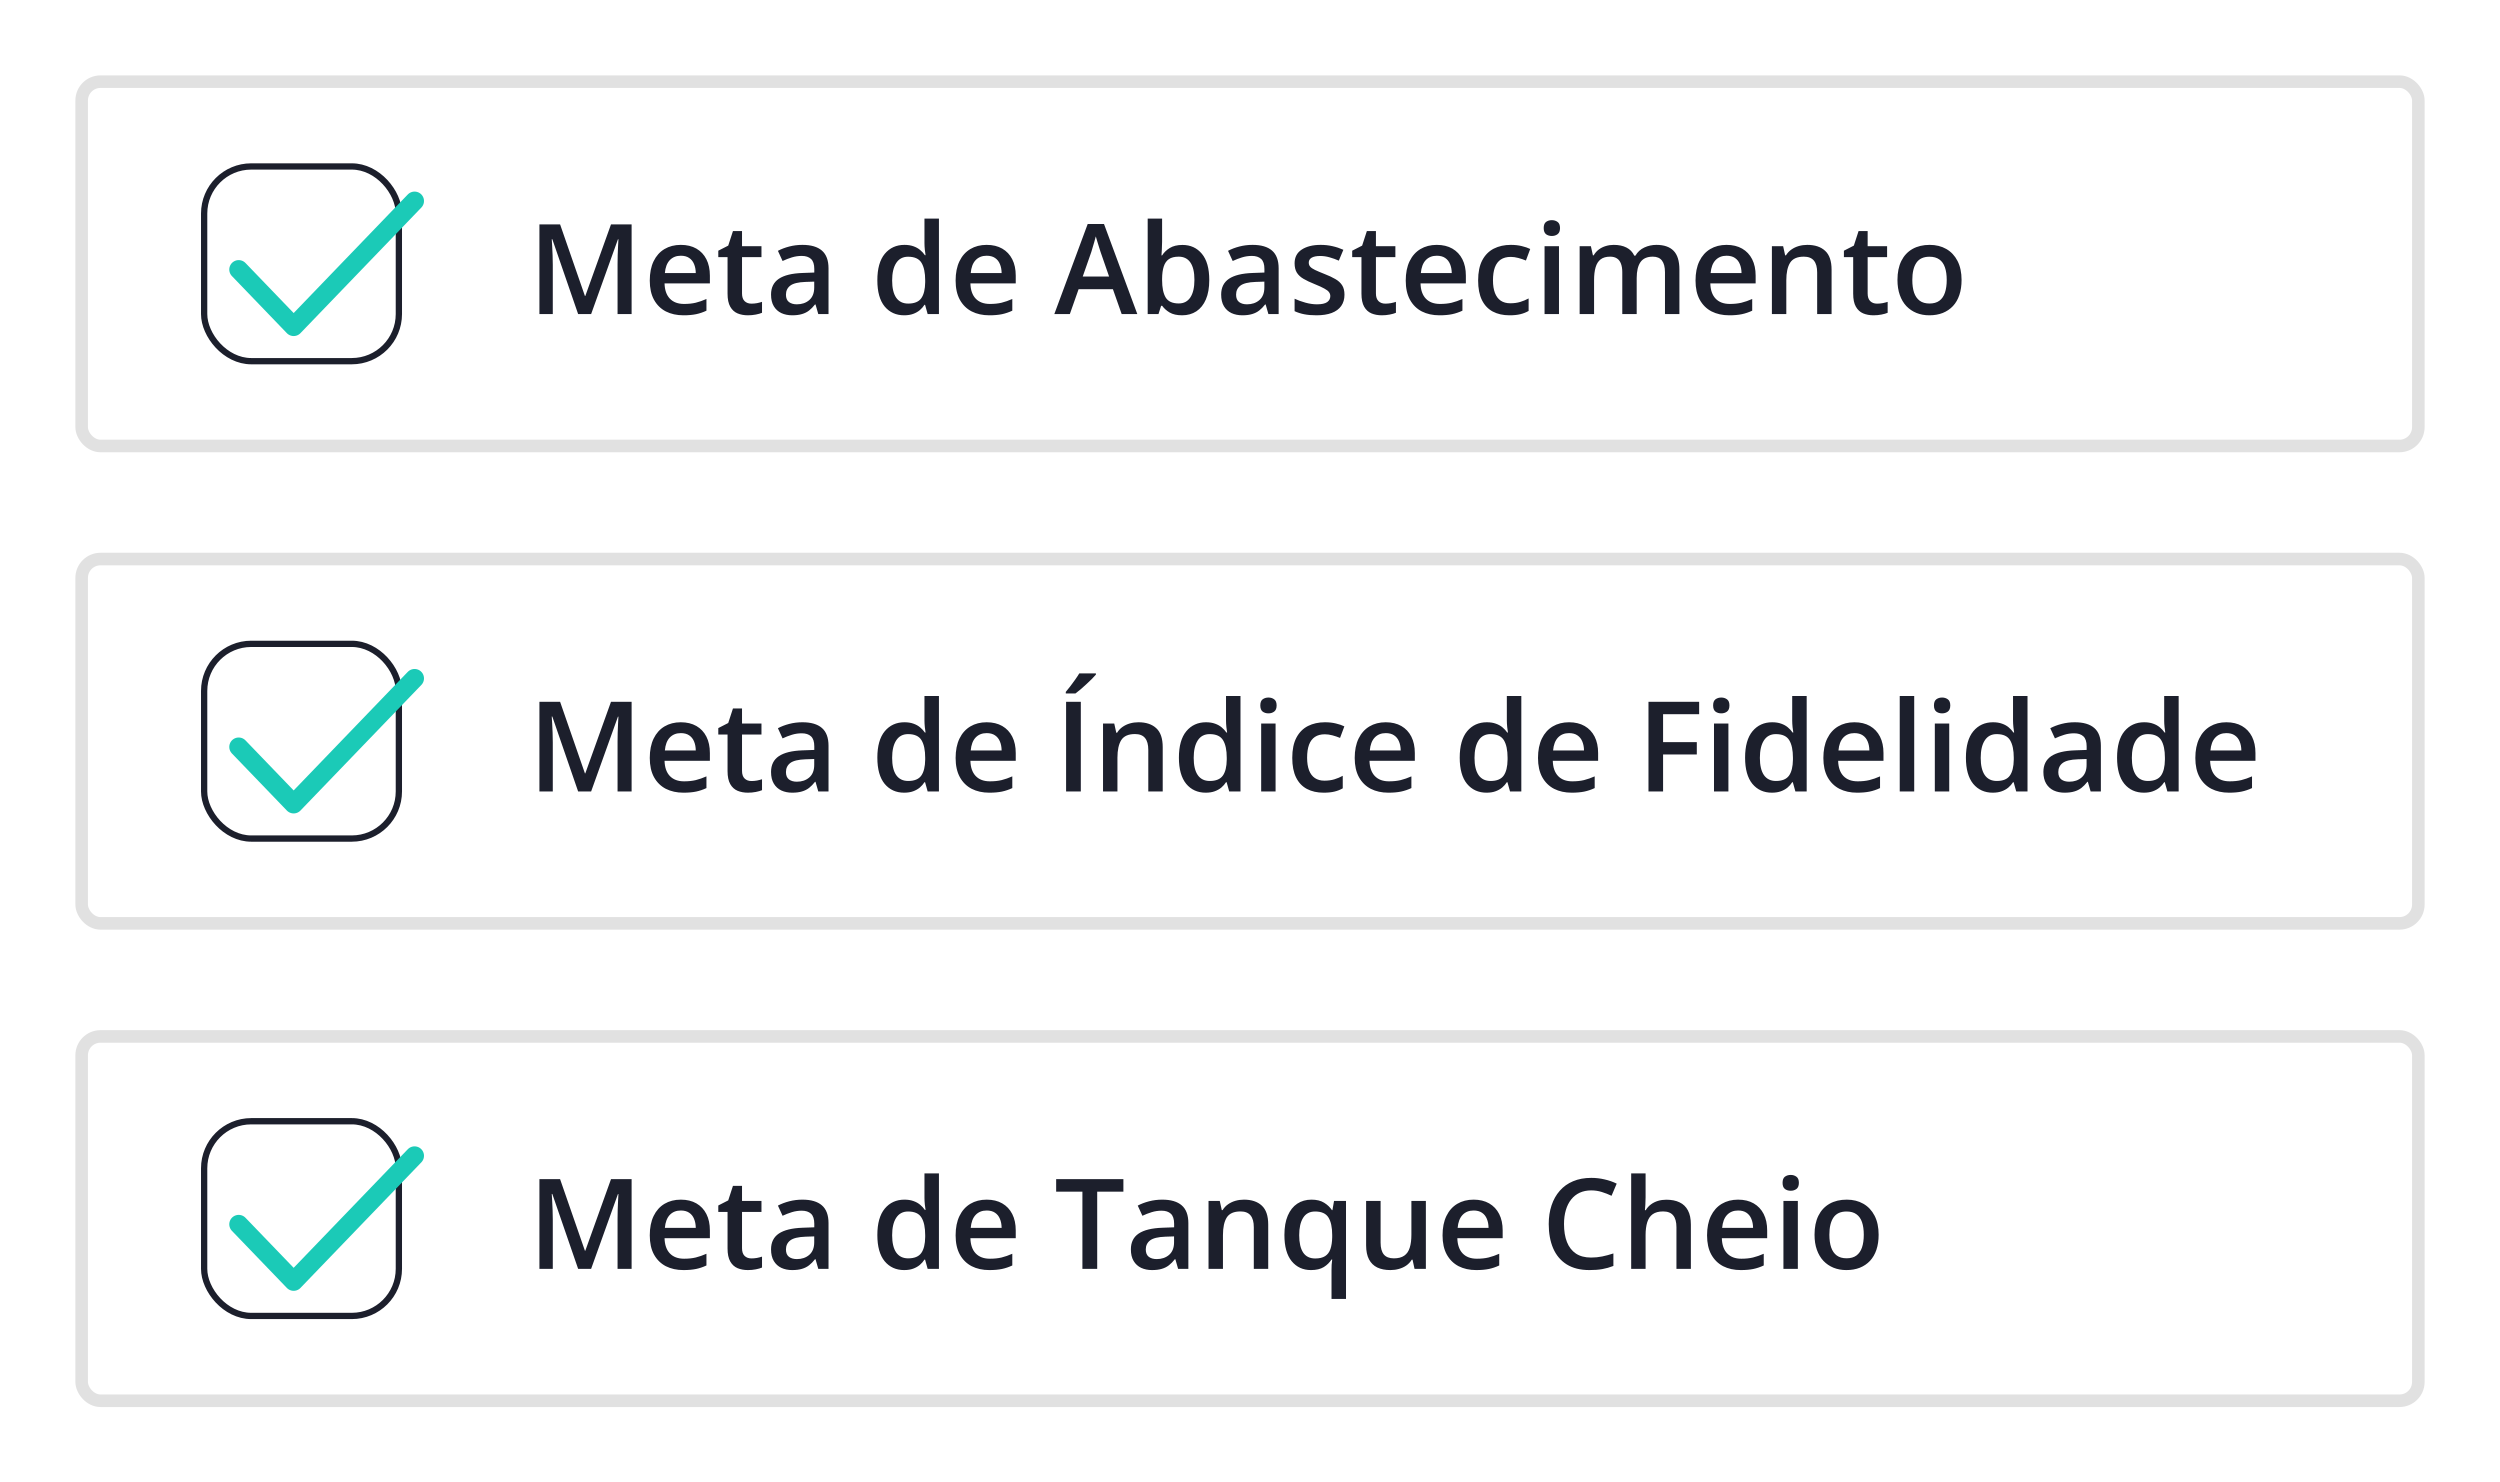
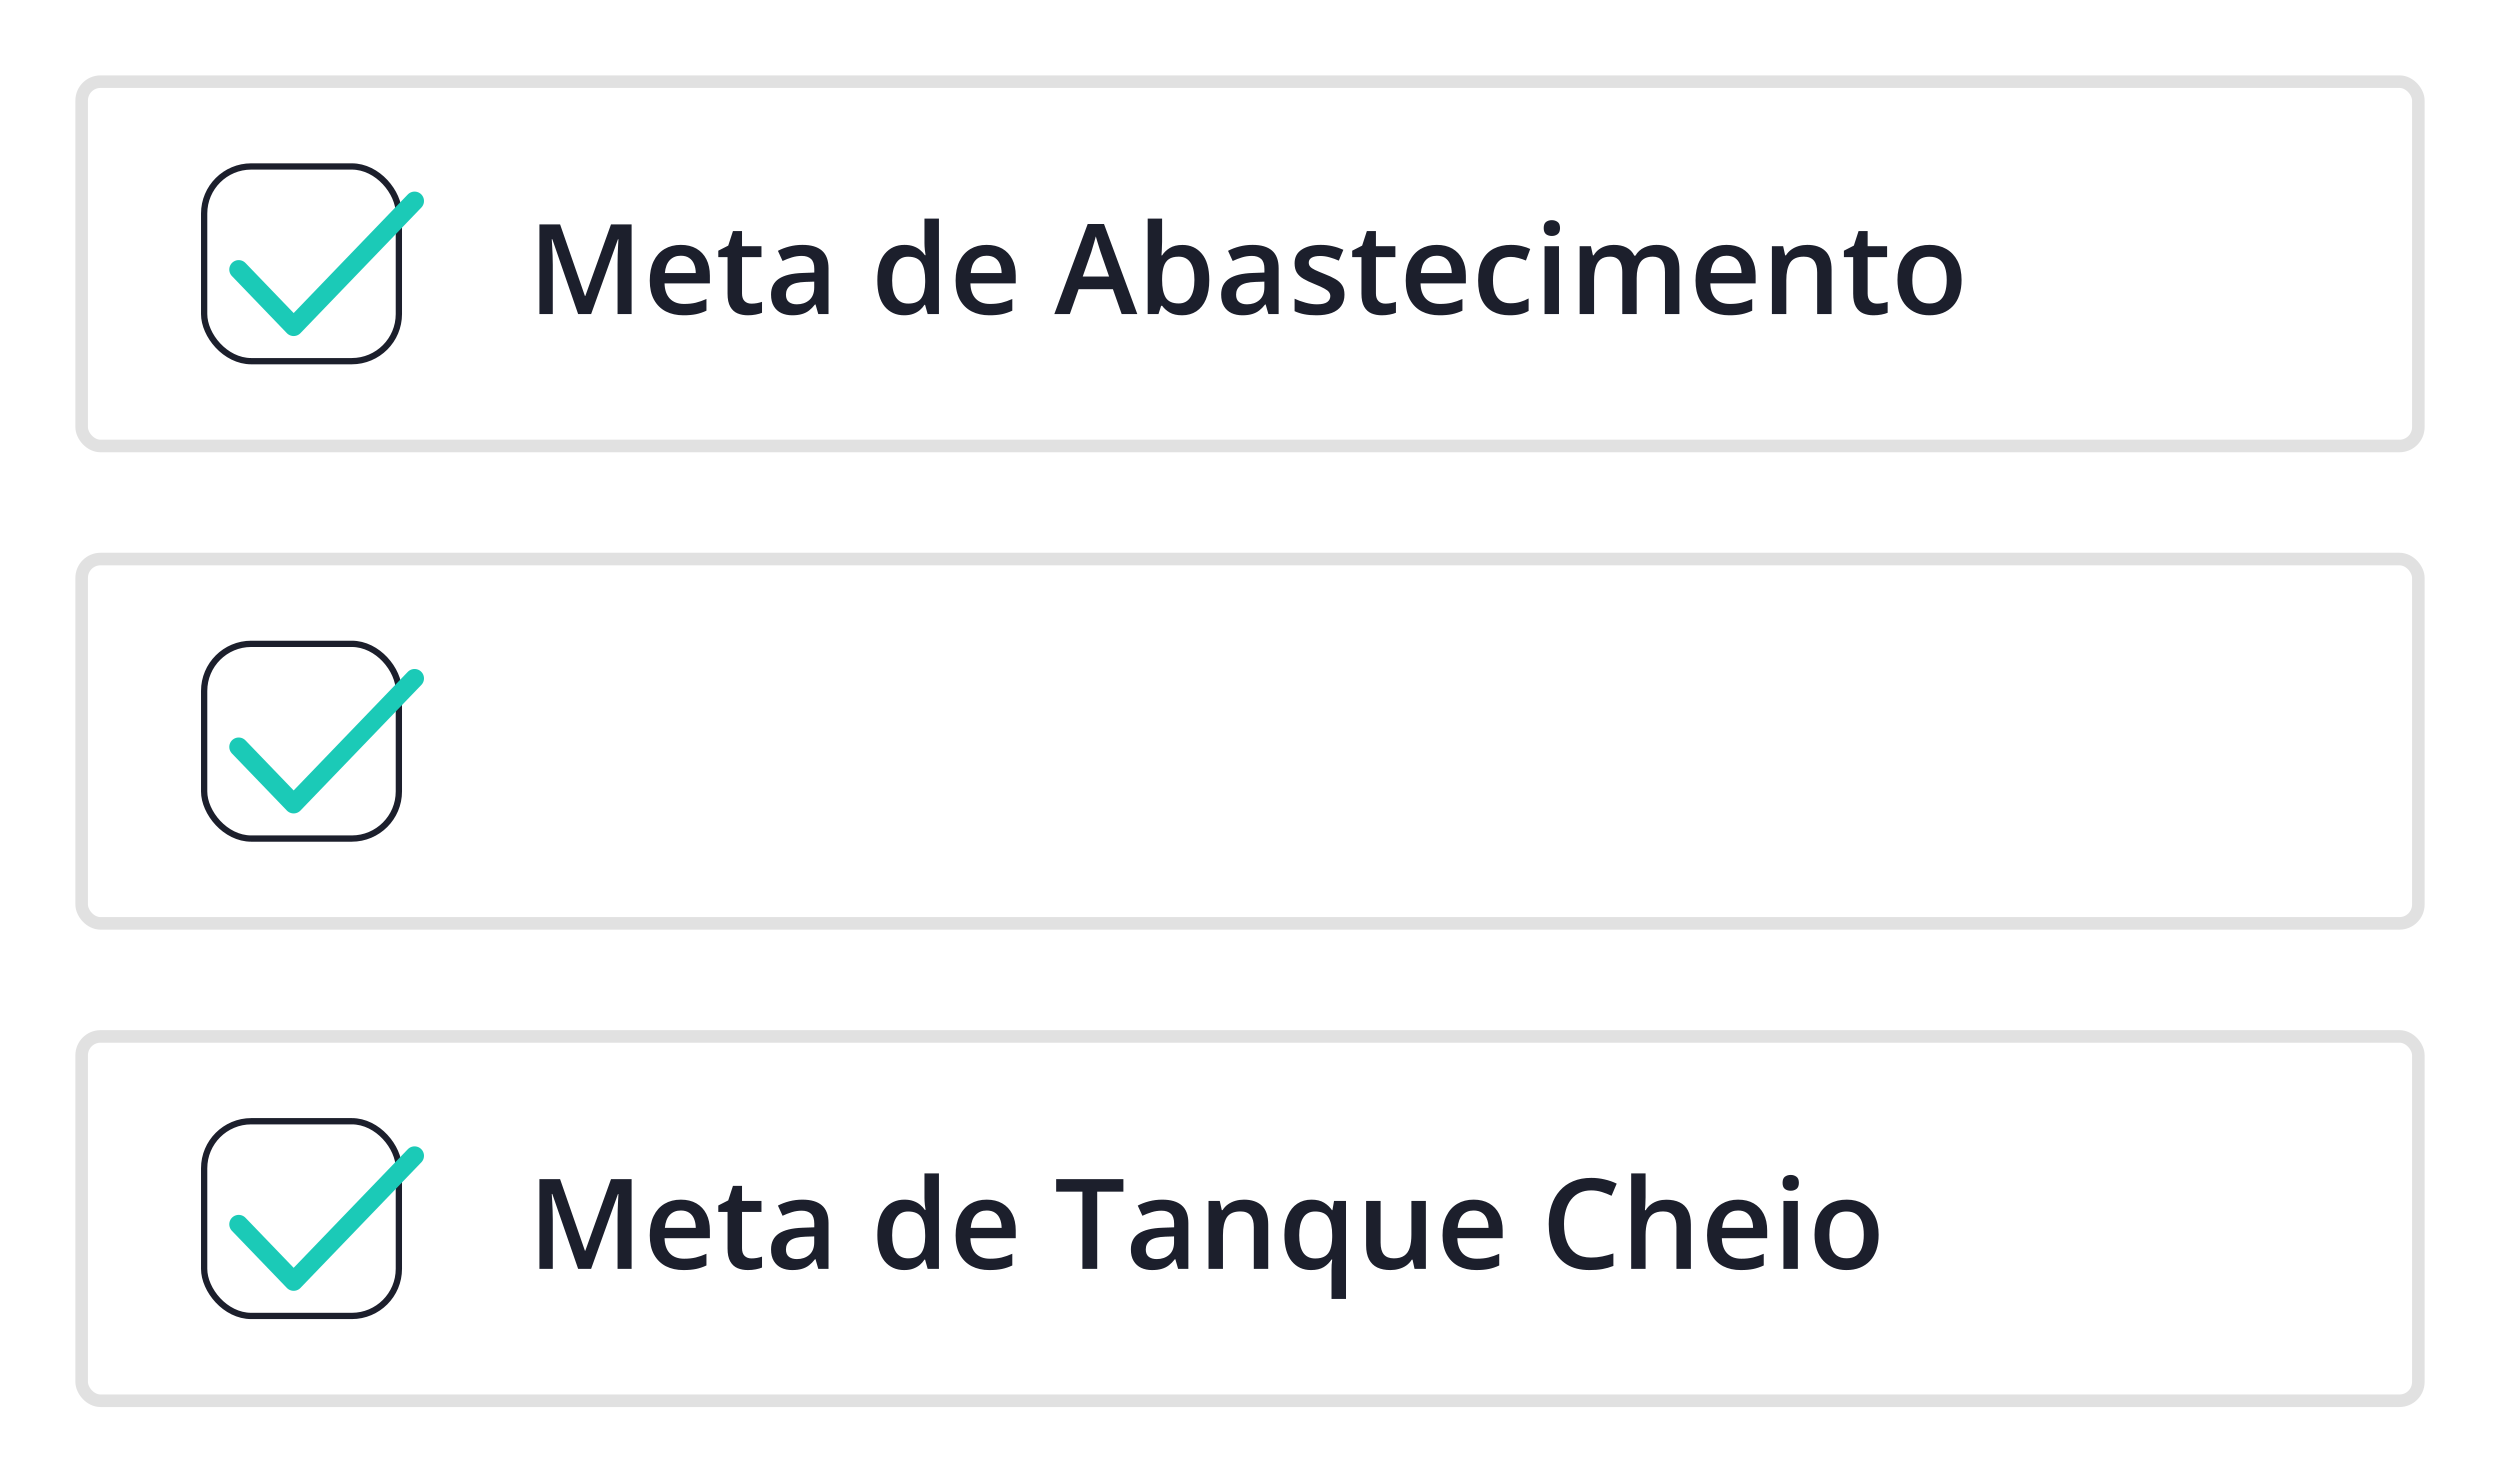
<svg xmlns="http://www.w3.org/2000/svg" width="199" height="118" viewBox="0 0 199 118" fill="none">
  <g filter="url(#filter0_d_918_1388)">
    <rect x="6.5" y="2.5" width="186" height="29" rx="1.5" fill="white" stroke="#E1E1E1" />
    <rect x="16.25" y="9.25" width="15.5" height="15.5" rx="3.75" fill="white" stroke="#1C1F2C" stroke-width="0.5" />
    <path d="M33 12L23.375 22L19 17.454" stroke="#1BCAB7" stroke-width="1.5" stroke-linecap="round" stroke-linejoin="round" />
    <path d="M46.019 21L43.963 15.038H43.919C43.929 15.171 43.94 15.354 43.953 15.585C43.966 15.816 43.977 16.064 43.987 16.327C43.997 16.591 44.002 16.843 44.002 17.084V21H42.938V13.861H44.583L46.56 19.56H46.59L48.636 13.861H50.276V21H49.158V17.025C49.158 16.807 49.161 16.571 49.168 16.317C49.178 16.064 49.188 15.823 49.197 15.595C49.21 15.367 49.22 15.185 49.227 15.048H49.188L47.054 21H46.019ZM54.192 15.492C54.674 15.492 55.088 15.591 55.433 15.79C55.778 15.989 56.043 16.27 56.228 16.635C56.414 16.999 56.507 17.436 56.507 17.943V18.559H52.898C52.911 19.083 53.051 19.486 53.318 19.77C53.589 20.053 53.966 20.194 54.451 20.194C54.796 20.194 55.105 20.162 55.379 20.097C55.656 20.028 55.94 19.929 56.233 19.799V20.731C55.963 20.858 55.688 20.951 55.408 21.01C55.128 21.068 54.793 21.098 54.402 21.098C53.872 21.098 53.405 20.995 53.001 20.79C52.601 20.582 52.286 20.273 52.059 19.862C51.834 19.452 51.722 18.943 51.722 18.334C51.722 17.729 51.824 17.214 52.029 16.791C52.234 16.368 52.523 16.046 52.894 15.824C53.265 15.603 53.698 15.492 54.192 15.492ZM54.192 16.356C53.831 16.356 53.538 16.474 53.313 16.708C53.092 16.942 52.962 17.286 52.923 17.738H55.384C55.38 17.468 55.335 17.229 55.247 17.02C55.162 16.812 55.032 16.649 54.856 16.532C54.684 16.415 54.463 16.356 54.192 16.356ZM59.812 20.17C59.962 20.17 60.11 20.157 60.257 20.131C60.403 20.102 60.537 20.067 60.657 20.028V20.898C60.53 20.953 60.366 21 60.164 21.039C59.962 21.078 59.752 21.098 59.534 21.098C59.228 21.098 58.953 21.047 58.709 20.946C58.465 20.842 58.271 20.665 58.128 20.414C57.985 20.163 57.913 19.817 57.913 19.374V16.469H57.176V15.956L57.967 15.551L58.343 14.394H59.065V15.595H60.613V16.469H59.065V19.359C59.065 19.633 59.134 19.836 59.27 19.97C59.407 20.103 59.588 20.17 59.812 20.17ZM63.875 15.492C64.559 15.492 65.075 15.644 65.423 15.946C65.774 16.249 65.95 16.721 65.95 17.362V21H65.135L64.915 20.233H64.876C64.723 20.429 64.565 20.59 64.402 20.717C64.24 20.844 64.051 20.938 63.836 21C63.624 21.065 63.366 21.098 63.06 21.098C62.737 21.098 62.449 21.039 62.195 20.922C61.941 20.801 61.741 20.619 61.595 20.375C61.448 20.131 61.375 19.822 61.375 19.447C61.375 18.891 61.582 18.472 61.995 18.192C62.412 17.912 63.04 17.758 63.88 17.729L64.817 17.694V17.411C64.817 17.037 64.73 16.77 64.554 16.61C64.381 16.451 64.137 16.371 63.821 16.371C63.551 16.371 63.289 16.41 63.035 16.488C62.781 16.566 62.534 16.662 62.293 16.776L61.922 15.966C62.185 15.826 62.485 15.712 62.82 15.624C63.159 15.536 63.51 15.492 63.875 15.492ZM64.812 18.417L64.114 18.441C63.541 18.461 63.139 18.559 62.908 18.734C62.677 18.91 62.562 19.151 62.562 19.457C62.562 19.724 62.641 19.919 62.801 20.043C62.96 20.163 63.17 20.224 63.431 20.224C63.828 20.224 64.157 20.111 64.417 19.887C64.681 19.659 64.812 19.325 64.812 18.886V18.417ZM71.971 21.098C71.326 21.098 70.809 20.863 70.418 20.395C70.031 19.922 69.837 19.227 69.837 18.31C69.837 17.382 70.034 16.68 70.428 16.205C70.825 15.73 71.347 15.492 71.995 15.492C72.269 15.492 72.508 15.53 72.713 15.604C72.918 15.676 73.094 15.774 73.24 15.898C73.39 16.021 73.517 16.16 73.621 16.312H73.675C73.659 16.212 73.639 16.067 73.616 15.878C73.597 15.686 73.587 15.508 73.587 15.346V13.402H74.739V21H73.841L73.636 20.263H73.587C73.489 20.419 73.366 20.561 73.216 20.688C73.069 20.811 72.894 20.91 72.689 20.985C72.487 21.06 72.247 21.098 71.971 21.098ZM72.293 20.165C72.784 20.165 73.131 20.023 73.333 19.74C73.535 19.457 73.639 19.032 73.645 18.466V18.314C73.645 17.709 73.548 17.245 73.353 16.923C73.157 16.597 72.801 16.435 72.283 16.435C71.87 16.435 71.554 16.602 71.336 16.938C71.121 17.27 71.014 17.733 71.014 18.329C71.014 18.925 71.121 19.381 71.336 19.696C71.554 20.009 71.873 20.165 72.293 20.165ZM78.538 15.492C79.02 15.492 79.433 15.591 79.778 15.79C80.123 15.989 80.389 16.27 80.574 16.635C80.76 16.999 80.853 17.436 80.853 17.943V18.559H77.244C77.257 19.083 77.397 19.486 77.664 19.77C77.934 20.053 78.312 20.194 78.797 20.194C79.142 20.194 79.451 20.162 79.725 20.097C80.001 20.028 80.286 19.929 80.579 19.799V20.731C80.309 20.858 80.034 20.951 79.754 21.01C79.474 21.068 79.139 21.098 78.748 21.098C78.217 21.098 77.75 20.995 77.347 20.79C76.946 20.582 76.632 20.273 76.404 19.862C76.18 19.452 76.067 18.943 76.067 18.334C76.067 17.729 76.17 17.214 76.375 16.791C76.58 16.368 76.868 16.046 77.239 15.824C77.61 15.603 78.043 15.492 78.538 15.492ZM78.538 16.356C78.177 16.356 77.884 16.474 77.659 16.708C77.438 16.942 77.308 17.286 77.269 17.738H79.73C79.726 17.468 79.681 17.229 79.593 17.02C79.508 16.812 79.378 16.649 79.202 16.532C79.03 16.415 78.808 16.356 78.538 16.356ZM89.285 21L88.587 19.018H85.857L85.159 21H83.924L86.58 13.832H87.879L90.53 21H89.285ZM88.284 18.012L87.606 16.059C87.579 15.974 87.542 15.855 87.493 15.702C87.444 15.546 87.395 15.388 87.347 15.229C87.298 15.066 87.257 14.929 87.225 14.818C87.192 14.952 87.151 15.102 87.103 15.268C87.057 15.43 87.011 15.583 86.966 15.727C86.924 15.87 86.891 15.98 86.868 16.059L86.185 18.012H88.284ZM92.503 13.402V15.233C92.503 15.445 92.496 15.653 92.483 15.858C92.474 16.06 92.464 16.218 92.454 16.332H92.503C92.649 16.098 92.853 15.901 93.113 15.741C93.377 15.579 93.714 15.497 94.124 15.497C94.765 15.497 95.281 15.733 95.672 16.205C96.062 16.674 96.258 17.369 96.258 18.29C96.258 18.902 96.168 19.416 95.989 19.833C95.81 20.25 95.558 20.565 95.232 20.78C94.91 20.992 94.531 21.098 94.095 21.098C93.685 21.098 93.353 21.023 93.099 20.873C92.848 20.72 92.651 20.543 92.508 20.341H92.425L92.215 21H91.356V13.402H92.503ZM93.821 16.43C93.496 16.43 93.237 16.495 93.045 16.625C92.856 16.755 92.719 16.951 92.635 17.211C92.55 17.468 92.506 17.795 92.503 18.192V18.295C92.503 18.897 92.597 19.358 92.786 19.677C92.978 19.996 93.326 20.155 93.831 20.155C94.231 20.155 94.539 19.994 94.754 19.672C94.969 19.346 95.076 18.881 95.076 18.275C95.076 17.663 94.969 17.203 94.754 16.894C94.542 16.584 94.231 16.43 93.821 16.43ZM99.705 15.492C100.389 15.492 100.905 15.644 101.253 15.946C101.604 16.249 101.78 16.721 101.78 17.362V21H100.965L100.745 20.233H100.706C100.553 20.429 100.395 20.59 100.232 20.717C100.07 20.844 99.881 20.938 99.666 21C99.454 21.065 99.196 21.098 98.89 21.098C98.567 21.098 98.279 21.039 98.025 20.922C97.772 20.801 97.571 20.619 97.425 20.375C97.278 20.131 97.205 19.822 97.205 19.447C97.205 18.891 97.412 18.472 97.825 18.192C98.242 17.912 98.87 17.758 99.71 17.729L100.647 17.694V17.411C100.647 17.037 100.56 16.77 100.384 16.61C100.211 16.451 99.967 16.371 99.651 16.371C99.381 16.371 99.119 16.41 98.865 16.488C98.611 16.566 98.364 16.662 98.123 16.776L97.752 15.966C98.016 15.826 98.315 15.712 98.65 15.624C98.989 15.536 99.341 15.492 99.705 15.492ZM100.643 18.417L99.944 18.441C99.371 18.461 98.969 18.559 98.738 18.734C98.507 18.91 98.392 19.151 98.392 19.457C98.392 19.724 98.471 19.919 98.631 20.043C98.79 20.163 99 20.224 99.261 20.224C99.658 20.224 99.987 20.111 100.247 19.887C100.511 19.659 100.643 19.325 100.643 18.886V18.417ZM107.02 19.457C107.02 19.812 106.933 20.111 106.761 20.355C106.588 20.6 106.336 20.785 106.004 20.912C105.675 21.036 105.271 21.098 104.793 21.098C104.415 21.098 104.09 21.07 103.816 21.015C103.546 20.963 103.291 20.881 103.05 20.77V19.779C103.307 19.9 103.595 20.004 103.914 20.092C104.236 20.18 104.541 20.224 104.827 20.224C105.205 20.224 105.477 20.165 105.643 20.048C105.809 19.927 105.892 19.768 105.892 19.569C105.892 19.452 105.857 19.348 105.789 19.257C105.724 19.162 105.6 19.066 105.418 18.969C105.239 18.868 104.975 18.747 104.627 18.607C104.285 18.471 103.997 18.334 103.763 18.197C103.528 18.061 103.351 17.896 103.23 17.704C103.11 17.509 103.05 17.26 103.05 16.957C103.05 16.479 103.239 16.116 103.616 15.868C103.997 15.617 104.5 15.492 105.125 15.492C105.457 15.492 105.77 15.526 106.062 15.595C106.359 15.66 106.648 15.756 106.932 15.883L106.57 16.747C106.326 16.64 106.08 16.552 105.833 16.483C105.589 16.412 105.34 16.376 105.086 16.376C104.79 16.376 104.563 16.422 104.407 16.513C104.254 16.604 104.178 16.734 104.178 16.903C104.178 17.03 104.215 17.138 104.29 17.226C104.365 17.314 104.493 17.401 104.676 17.489C104.861 17.577 105.118 17.686 105.447 17.816C105.77 17.94 106.048 18.07 106.282 18.207C106.52 18.34 106.702 18.505 106.829 18.7C106.956 18.895 107.02 19.148 107.02 19.457ZM110.271 20.17C110.421 20.17 110.569 20.157 110.716 20.131C110.862 20.102 110.996 20.067 111.116 20.028V20.898C110.989 20.953 110.825 21 110.623 21.039C110.421 21.078 110.211 21.098 109.993 21.098C109.687 21.098 109.412 21.047 109.168 20.946C108.924 20.842 108.73 20.665 108.587 20.414C108.444 20.163 108.372 19.817 108.372 19.374V16.469H107.635V15.956L108.426 15.551L108.802 14.394H109.524V15.595H111.072V16.469H109.524V19.359C109.524 19.633 109.593 19.836 109.729 19.97C109.866 20.103 110.047 20.17 110.271 20.17ZM114.368 15.492C114.85 15.492 115.263 15.591 115.608 15.79C115.953 15.989 116.219 16.27 116.404 16.635C116.59 16.999 116.683 17.436 116.683 17.943V18.559H113.074C113.087 19.083 113.227 19.486 113.494 19.77C113.764 20.053 114.142 20.194 114.627 20.194C114.972 20.194 115.281 20.162 115.555 20.097C115.831 20.028 116.116 19.929 116.409 19.799V20.731C116.139 20.858 115.864 20.951 115.584 21.01C115.304 21.068 114.969 21.098 114.578 21.098C114.048 21.098 113.58 20.995 113.177 20.79C112.776 20.582 112.462 20.273 112.234 19.862C112.01 19.452 111.897 18.943 111.897 18.334C111.897 17.729 112 17.214 112.205 16.791C112.41 16.368 112.698 16.046 113.069 15.824C113.44 15.603 113.873 15.492 114.368 15.492ZM114.368 16.356C114.007 16.356 113.714 16.474 113.489 16.708C113.268 16.942 113.138 17.286 113.099 17.738H115.56C115.556 17.468 115.511 17.229 115.423 17.02C115.338 16.812 115.208 16.649 115.032 16.532C114.86 16.415 114.638 16.356 114.368 16.356ZM120.154 21.098C119.643 21.098 119.201 20.998 118.826 20.8C118.452 20.601 118.164 20.297 117.962 19.887C117.76 19.477 117.659 18.956 117.659 18.324C117.659 17.667 117.77 17.13 117.991 16.713C118.213 16.296 118.519 15.989 118.909 15.79C119.303 15.591 119.754 15.492 120.262 15.492C120.584 15.492 120.875 15.525 121.136 15.59C121.399 15.652 121.622 15.728 121.805 15.819L121.463 16.737C121.264 16.656 121.061 16.588 120.853 16.532C120.644 16.477 120.444 16.449 120.252 16.449C119.936 16.449 119.673 16.519 119.461 16.659C119.253 16.799 119.096 17.008 118.992 17.284C118.891 17.561 118.841 17.904 118.841 18.314C118.841 18.712 118.893 19.047 118.997 19.32C119.101 19.59 119.256 19.796 119.461 19.936C119.666 20.072 119.918 20.141 120.218 20.141C120.514 20.141 120.779 20.105 121.014 20.033C121.248 19.962 121.469 19.869 121.678 19.755V20.751C121.473 20.868 121.253 20.954 121.019 21.01C120.784 21.068 120.496 21.098 120.154 21.098ZM124.095 15.595V21H122.947V15.595H124.095ZM123.528 13.524C123.704 13.524 123.855 13.572 123.982 13.666C124.113 13.76 124.178 13.923 124.178 14.154C124.178 14.382 124.113 14.545 123.982 14.643C123.855 14.737 123.704 14.784 123.528 14.784C123.346 14.784 123.191 14.737 123.064 14.643C122.941 14.545 122.879 14.382 122.879 14.154C122.879 13.923 122.941 13.76 123.064 13.666C123.191 13.572 123.346 13.524 123.528 13.524ZM131.849 15.492C132.454 15.492 132.91 15.648 133.216 15.961C133.525 16.273 133.68 16.775 133.68 17.465V21H132.532V17.67C132.532 17.26 132.452 16.951 132.293 16.742C132.133 16.534 131.891 16.43 131.565 16.43C131.11 16.43 130.781 16.576 130.579 16.869C130.381 17.159 130.281 17.58 130.281 18.134V21H129.134V17.67C129.134 17.396 129.098 17.169 129.026 16.986C128.958 16.801 128.852 16.662 128.709 16.571C128.566 16.477 128.385 16.43 128.167 16.43C127.851 16.43 127.599 16.501 127.41 16.645C127.225 16.788 127.091 16.999 127.01 17.279C126.928 17.556 126.888 17.896 126.888 18.3V21H125.74V15.595H126.634L126.795 16.322H126.858C126.969 16.134 127.106 15.979 127.269 15.858C127.435 15.735 127.618 15.644 127.82 15.585C128.022 15.523 128.232 15.492 128.45 15.492C128.854 15.492 129.194 15.564 129.471 15.707C129.747 15.847 129.954 16.062 130.091 16.352H130.179C130.348 16.059 130.584 15.842 130.887 15.702C131.189 15.562 131.51 15.492 131.849 15.492ZM137.435 15.492C137.916 15.492 138.33 15.591 138.675 15.79C139.02 15.989 139.285 16.27 139.471 16.635C139.656 16.999 139.749 17.436 139.749 17.943V18.559H136.141C136.154 19.083 136.294 19.486 136.561 19.77C136.831 20.053 137.208 20.194 137.693 20.194C138.038 20.194 138.348 20.162 138.621 20.097C138.898 20.028 139.183 19.929 139.476 19.799V20.731C139.205 20.858 138.93 20.951 138.65 21.01C138.37 21.068 138.035 21.098 137.645 21.098C137.114 21.098 136.647 20.995 136.243 20.79C135.843 20.582 135.529 20.273 135.301 19.862C135.076 19.452 134.964 18.943 134.964 18.334C134.964 17.729 135.066 17.214 135.271 16.791C135.477 16.368 135.765 16.046 136.136 15.824C136.507 15.603 136.94 15.492 137.435 15.492ZM137.435 16.356C137.073 16.356 136.78 16.474 136.556 16.708C136.334 16.942 136.204 17.286 136.165 17.738H138.626C138.623 17.468 138.577 17.229 138.489 17.02C138.405 16.812 138.274 16.649 138.099 16.532C137.926 16.415 137.705 16.356 137.435 16.356ZM143.86 15.492C144.469 15.492 144.943 15.65 145.281 15.966C145.623 16.278 145.794 16.781 145.794 17.475V21H144.646V17.689C144.646 17.27 144.56 16.955 144.388 16.747C144.215 16.535 143.948 16.43 143.587 16.43C143.063 16.43 142.698 16.591 142.493 16.913C142.291 17.235 142.19 17.703 142.19 18.314V21H141.043V15.595H141.937L142.098 16.327H142.161C142.278 16.138 142.423 15.984 142.596 15.863C142.771 15.74 142.967 15.647 143.182 15.585C143.4 15.523 143.626 15.492 143.86 15.492ZM149.412 20.17C149.562 20.17 149.71 20.157 149.856 20.131C150.003 20.102 150.136 20.067 150.257 20.028V20.898C150.13 20.953 149.965 21 149.764 21.039C149.562 21.078 149.352 21.098 149.134 21.098C148.828 21.098 148.553 21.047 148.309 20.946C148.064 20.842 147.871 20.665 147.728 20.414C147.584 20.163 147.513 19.817 147.513 19.374V16.469H146.775V15.956L147.566 15.551L147.942 14.394H148.665V15.595H150.213V16.469H148.665V19.359C148.665 19.633 148.733 19.836 148.87 19.97C149.007 20.103 149.188 20.17 149.412 20.17ZM156.141 18.285C156.141 18.734 156.082 19.133 155.965 19.481C155.848 19.83 155.677 20.124 155.452 20.365C155.228 20.603 154.957 20.785 154.642 20.912C154.326 21.036 153.969 21.098 153.572 21.098C153.201 21.098 152.861 21.036 152.552 20.912C152.243 20.785 151.974 20.603 151.746 20.365C151.521 20.124 151.347 19.83 151.224 19.481C151.1 19.133 151.038 18.734 151.038 18.285C151.038 17.689 151.141 17.185 151.346 16.771C151.554 16.355 151.85 16.037 152.234 15.819C152.618 15.601 153.076 15.492 153.606 15.492C154.104 15.492 154.544 15.601 154.925 15.819C155.306 16.037 155.604 16.355 155.818 16.771C156.033 17.188 156.141 17.693 156.141 18.285ZM152.22 18.285C152.22 18.679 152.267 19.016 152.361 19.296C152.459 19.576 152.609 19.791 152.811 19.94C153.012 20.087 153.273 20.16 153.592 20.16C153.911 20.16 154.171 20.087 154.373 19.94C154.575 19.791 154.723 19.576 154.817 19.296C154.912 19.016 154.959 18.679 154.959 18.285C154.959 17.891 154.912 17.558 154.817 17.284C154.723 17.008 154.575 16.797 154.373 16.654C154.171 16.508 153.909 16.435 153.587 16.435C153.112 16.435 152.765 16.594 152.547 16.913C152.329 17.232 152.22 17.689 152.22 18.285Z" fill="#1C1F2C" />
  </g>
  <g filter="url(#filter1_d_918_1388)">
    <rect x="6.5" y="40.5" width="186" height="29" rx="1.5" fill="white" stroke="#E1E1E1" />
    <rect x="16.25" y="47.25" width="15.5" height="15.5" rx="3.75" fill="white" stroke="#1C1F2C" stroke-width="0.5" />
    <path d="M33 50L23.375 60L19 55.455" stroke="#1BCAB7" stroke-width="1.5" stroke-linecap="round" stroke-linejoin="round" />
-     <path d="M46.019 59L43.963 53.038H43.919C43.929 53.172 43.94 53.354 43.953 53.585C43.966 53.816 43.977 54.063 43.987 54.327C43.997 54.591 44.002 54.843 44.002 55.084V59H42.938V51.861H44.583L46.56 57.56H46.59L48.636 51.861H50.276V59H49.158V55.025C49.158 54.807 49.161 54.571 49.168 54.317C49.178 54.063 49.188 53.823 49.197 53.595C49.21 53.367 49.22 53.185 49.227 53.048H49.188L47.054 59H46.019ZM54.192 53.492C54.674 53.492 55.088 53.592 55.433 53.79C55.778 53.989 56.043 54.27 56.228 54.635C56.414 54.999 56.507 55.435 56.507 55.943V56.559H52.898C52.911 57.083 53.051 57.486 53.318 57.77C53.589 58.053 53.966 58.194 54.451 58.194C54.796 58.194 55.105 58.162 55.379 58.097C55.656 58.028 55.94 57.929 56.233 57.799V58.731C55.963 58.858 55.688 58.951 55.408 59.01C55.128 59.068 54.793 59.098 54.402 59.098C53.872 59.098 53.405 58.995 53.001 58.79C52.601 58.582 52.286 58.273 52.059 57.862C51.834 57.452 51.722 56.943 51.722 56.334C51.722 55.728 51.824 55.214 52.029 54.791C52.234 54.368 52.523 54.046 52.894 53.824C53.265 53.603 53.698 53.492 54.192 53.492ZM54.192 54.356C53.831 54.356 53.538 54.474 53.313 54.708C53.092 54.942 52.962 55.286 52.923 55.738H55.384C55.38 55.468 55.335 55.229 55.247 55.02C55.162 54.812 55.032 54.649 54.856 54.532C54.684 54.415 54.463 54.356 54.192 54.356ZM59.812 58.17C59.962 58.17 60.11 58.157 60.257 58.131C60.403 58.102 60.537 58.067 60.657 58.028V58.898C60.53 58.953 60.366 59 60.164 59.039C59.962 59.078 59.752 59.098 59.534 59.098C59.228 59.098 58.953 59.047 58.709 58.946C58.465 58.842 58.271 58.665 58.128 58.414C57.985 58.163 57.913 57.817 57.913 57.374V54.469H57.176V53.956L57.967 53.551L58.343 52.394H59.065V53.595H60.613V54.469H59.065V57.359C59.065 57.633 59.134 57.836 59.27 57.97C59.407 58.103 59.588 58.17 59.812 58.17ZM63.875 53.492C64.559 53.492 65.075 53.644 65.423 53.946C65.774 54.249 65.95 54.721 65.95 55.362V59H65.135L64.915 58.233H64.876C64.723 58.429 64.565 58.59 64.402 58.717C64.24 58.844 64.051 58.938 63.836 59C63.624 59.065 63.366 59.098 63.06 59.098C62.737 59.098 62.449 59.039 62.195 58.922C61.941 58.801 61.741 58.619 61.595 58.375C61.448 58.131 61.375 57.822 61.375 57.447C61.375 56.891 61.582 56.472 61.995 56.192C62.412 55.912 63.04 55.758 63.88 55.728L64.817 55.694V55.411C64.817 55.037 64.73 54.77 64.554 54.61C64.381 54.451 64.137 54.371 63.821 54.371C63.551 54.371 63.289 54.41 63.035 54.488C62.781 54.566 62.534 54.662 62.293 54.776L61.922 53.966C62.185 53.826 62.485 53.712 62.82 53.624C63.159 53.536 63.51 53.492 63.875 53.492ZM64.812 56.417L64.114 56.441C63.541 56.461 63.139 56.559 62.908 56.734C62.677 56.91 62.562 57.151 62.562 57.457C62.562 57.724 62.641 57.919 62.801 58.043C62.96 58.163 63.17 58.224 63.431 58.224C63.828 58.224 64.157 58.111 64.417 57.887C64.681 57.659 64.812 57.325 64.812 56.886V56.417ZM71.971 59.098C71.326 59.098 70.809 58.863 70.418 58.395C70.031 57.922 69.837 57.227 69.837 56.31C69.837 55.382 70.034 54.68 70.428 54.205C70.825 53.73 71.347 53.492 71.995 53.492C72.269 53.492 72.508 53.53 72.713 53.605C72.918 53.676 73.094 53.774 73.24 53.898C73.39 54.021 73.517 54.16 73.621 54.312H73.675C73.659 54.212 73.639 54.067 73.616 53.878C73.597 53.686 73.587 53.508 73.587 53.346V51.402H74.739V59H73.841L73.636 58.263H73.587C73.489 58.419 73.366 58.56 73.216 58.688C73.069 58.811 72.894 58.91 72.689 58.985C72.487 59.06 72.247 59.098 71.971 59.098ZM72.293 58.165C72.784 58.165 73.131 58.023 73.333 57.74C73.535 57.457 73.639 57.032 73.645 56.466V56.315C73.645 55.709 73.548 55.245 73.353 54.923C73.157 54.597 72.801 54.435 72.283 54.435C71.87 54.435 71.554 54.602 71.336 54.938C71.121 55.27 71.014 55.733 71.014 56.329C71.014 56.925 71.121 57.38 71.336 57.696C71.554 58.009 71.873 58.165 72.293 58.165ZM78.538 53.492C79.02 53.492 79.433 53.592 79.778 53.79C80.123 53.989 80.389 54.27 80.574 54.635C80.76 54.999 80.853 55.435 80.853 55.943V56.559H77.244C77.257 57.083 77.397 57.486 77.664 57.77C77.934 58.053 78.312 58.194 78.797 58.194C79.142 58.194 79.451 58.162 79.725 58.097C80.001 58.028 80.286 57.929 80.579 57.799V58.731C80.309 58.858 80.034 58.951 79.754 59.01C79.474 59.068 79.139 59.098 78.748 59.098C78.217 59.098 77.75 58.995 77.347 58.79C76.946 58.582 76.632 58.273 76.404 57.862C76.18 57.452 76.067 56.943 76.067 56.334C76.067 55.728 76.17 55.214 76.375 54.791C76.58 54.368 76.868 54.046 77.239 53.824C77.61 53.603 78.043 53.492 78.538 53.492ZM78.538 54.356C78.177 54.356 77.884 54.474 77.659 54.708C77.438 54.942 77.308 55.286 77.269 55.738H79.73C79.726 55.468 79.681 55.229 79.593 55.02C79.508 54.812 79.378 54.649 79.202 54.532C79.03 54.415 78.808 54.356 78.538 54.356ZM84.861 59V51.861H86.033V59H84.861ZM87.234 49.601V49.698C87.156 49.793 87.05 49.907 86.917 50.04C86.784 50.17 86.639 50.309 86.482 50.455C86.326 50.598 86.171 50.737 86.019 50.87C85.866 51 85.727 51.111 85.603 51.202H84.837V51.075C84.944 50.952 85.063 50.803 85.193 50.631C85.327 50.458 85.457 50.281 85.584 50.099C85.714 49.916 85.823 49.75 85.911 49.601H87.234ZM90.618 53.492C91.227 53.492 91.701 53.65 92.039 53.966C92.381 54.278 92.552 54.781 92.552 55.475V59H91.404V55.69C91.404 55.27 91.318 54.955 91.145 54.747C90.973 54.535 90.706 54.43 90.345 54.43C89.821 54.43 89.456 54.591 89.251 54.913C89.049 55.235 88.948 55.703 88.948 56.315V59H87.801V53.595H88.694L88.856 54.327H88.919C89.036 54.138 89.181 53.984 89.353 53.863C89.529 53.74 89.725 53.647 89.939 53.585C90.158 53.523 90.384 53.492 90.618 53.492ZM95.975 59.098C95.33 59.098 94.812 58.863 94.422 58.395C94.034 57.922 93.841 57.227 93.841 56.31C93.841 55.382 94.038 54.68 94.432 54.205C94.829 53.73 95.351 53.492 95.999 53.492C96.272 53.492 96.512 53.53 96.717 53.605C96.922 53.676 97.098 53.774 97.244 53.898C97.394 54.021 97.521 54.16 97.625 54.312H97.679C97.662 54.212 97.643 54.067 97.62 53.878C97.601 53.686 97.591 53.508 97.591 53.346V51.402H98.743V59H97.845L97.64 58.263H97.591C97.493 58.419 97.37 58.56 97.22 58.688C97.073 58.811 96.897 58.91 96.692 58.985C96.491 59.06 96.251 59.098 95.975 59.098ZM96.297 58.165C96.788 58.165 97.135 58.023 97.337 57.74C97.539 57.457 97.643 57.032 97.649 56.466V56.315C97.649 55.709 97.552 55.245 97.356 54.923C97.161 54.597 96.805 54.435 96.287 54.435C95.874 54.435 95.558 54.602 95.34 54.938C95.125 55.27 95.018 55.733 95.018 56.329C95.018 56.925 95.125 57.38 95.34 57.696C95.558 58.009 95.877 58.165 96.297 58.165ZM101.536 53.595V59H100.389V53.595H101.536ZM100.97 51.524C101.146 51.524 101.297 51.572 101.424 51.666C101.554 51.76 101.619 51.923 101.619 52.154C101.619 52.382 101.554 52.545 101.424 52.643C101.297 52.737 101.146 52.784 100.97 52.784C100.787 52.784 100.633 52.737 100.506 52.643C100.382 52.545 100.32 52.382 100.32 52.154C100.32 51.923 100.382 51.76 100.506 51.666C100.633 51.572 100.787 51.524 100.97 51.524ZM105.359 59.098C104.848 59.098 104.406 58.998 104.031 58.8C103.657 58.601 103.369 58.297 103.167 57.887C102.965 57.477 102.864 56.956 102.864 56.324C102.864 55.667 102.975 55.13 103.196 54.713C103.418 54.296 103.724 53.989 104.114 53.79C104.508 53.592 104.959 53.492 105.467 53.492C105.789 53.492 106.08 53.525 106.341 53.59C106.604 53.652 106.827 53.728 107.01 53.819L106.668 54.737C106.469 54.656 106.266 54.588 106.058 54.532C105.849 54.477 105.649 54.449 105.457 54.449C105.141 54.449 104.878 54.519 104.666 54.659C104.458 54.799 104.301 55.008 104.197 55.284C104.096 55.561 104.046 55.904 104.046 56.315C104.046 56.712 104.098 57.047 104.202 57.32C104.306 57.59 104.461 57.796 104.666 57.935C104.871 58.072 105.123 58.141 105.423 58.141C105.719 58.141 105.984 58.105 106.219 58.033C106.453 57.962 106.674 57.869 106.883 57.755V58.751C106.678 58.868 106.458 58.954 106.224 59.01C105.989 59.068 105.701 59.098 105.359 59.098ZM110.306 53.492C110.787 53.492 111.201 53.592 111.546 53.79C111.891 53.989 112.156 54.27 112.342 54.635C112.527 54.999 112.62 55.435 112.62 55.943V56.559H109.012C109.025 57.083 109.165 57.486 109.432 57.77C109.702 58.053 110.079 58.194 110.564 58.194C110.91 58.194 111.219 58.162 111.492 58.097C111.769 58.028 112.054 57.929 112.347 57.799V58.731C112.076 58.858 111.801 58.951 111.521 59.01C111.242 59.068 110.906 59.098 110.516 59.098C109.985 59.098 109.518 58.995 109.114 58.79C108.714 58.582 108.4 58.273 108.172 57.862C107.947 57.452 107.835 56.943 107.835 56.334C107.835 55.728 107.938 55.214 108.143 54.791C108.348 54.368 108.636 54.046 109.007 53.824C109.378 53.603 109.811 53.492 110.306 53.492ZM110.306 54.356C109.944 54.356 109.651 54.474 109.427 54.708C109.205 54.942 109.075 55.286 109.036 55.738H111.497C111.494 55.468 111.448 55.229 111.36 55.02C111.276 54.812 111.146 54.649 110.97 54.532C110.797 54.415 110.576 54.356 110.306 54.356ZM118.328 59.098C117.684 59.098 117.166 58.863 116.775 58.395C116.388 57.922 116.194 57.227 116.194 56.31C116.194 55.382 116.391 54.68 116.785 54.205C117.182 53.73 117.705 53.492 118.353 53.492C118.626 53.492 118.865 53.53 119.07 53.605C119.275 53.676 119.451 53.774 119.598 53.898C119.747 54.021 119.874 54.16 119.979 54.312H120.032C120.016 54.212 119.996 54.067 119.974 53.878C119.954 53.686 119.944 53.508 119.944 53.346V51.402H121.097V59H120.198L119.993 58.263H119.944C119.847 58.419 119.723 58.56 119.573 58.688C119.427 58.811 119.251 58.91 119.046 58.985C118.844 59.06 118.605 59.098 118.328 59.098ZM118.65 58.165C119.142 58.165 119.489 58.023 119.69 57.74C119.892 57.457 119.996 57.032 120.003 56.466V56.315C120.003 55.709 119.905 55.245 119.71 54.923C119.515 54.597 119.158 54.435 118.641 54.435C118.227 54.435 117.911 54.602 117.693 54.938C117.479 55.27 117.371 55.733 117.371 56.329C117.371 56.925 117.479 57.38 117.693 57.696C117.911 58.009 118.23 58.165 118.65 58.165ZM124.896 53.492C125.377 53.492 125.791 53.592 126.136 53.79C126.481 53.989 126.746 54.27 126.932 54.635C127.117 54.999 127.21 55.435 127.21 55.943V56.559H123.602C123.615 57.083 123.755 57.486 124.021 57.77C124.292 58.053 124.669 58.194 125.154 58.194C125.499 58.194 125.809 58.162 126.082 58.097C126.359 58.028 126.644 57.929 126.937 57.799V58.731C126.666 58.858 126.391 58.951 126.111 59.01C125.831 59.068 125.496 59.098 125.105 59.098C124.575 59.098 124.108 58.995 123.704 58.79C123.304 58.582 122.99 58.273 122.762 57.862C122.537 57.452 122.425 56.943 122.425 56.334C122.425 55.728 122.527 55.214 122.732 54.791C122.938 54.368 123.226 54.046 123.597 53.824C123.968 53.603 124.401 53.492 124.896 53.492ZM124.896 54.356C124.534 54.356 124.241 54.474 124.017 54.708C123.795 54.942 123.665 55.286 123.626 55.738H126.087C126.084 55.468 126.038 55.229 125.95 55.02C125.866 54.812 125.735 54.649 125.56 54.532C125.387 54.415 125.166 54.356 124.896 54.356ZM132.381 59H131.219V51.861H135.252V52.848H132.381V55.074H135.066V56.056H132.381V59ZM137.581 53.595V59H136.434V53.595H137.581ZM137.015 51.524C137.19 51.524 137.342 51.572 137.469 51.666C137.599 51.76 137.664 51.923 137.664 52.154C137.664 52.382 137.599 52.545 137.469 52.643C137.342 52.737 137.19 52.784 137.015 52.784C136.832 52.784 136.678 52.737 136.551 52.643C136.427 52.545 136.365 52.382 136.365 52.154C136.365 51.923 136.427 51.76 136.551 51.666C136.678 51.572 136.832 51.524 137.015 51.524ZM141.043 59.098C140.398 59.098 139.881 58.863 139.49 58.395C139.103 57.922 138.909 57.227 138.909 56.31C138.909 55.382 139.106 54.68 139.5 54.205C139.897 53.73 140.42 53.492 141.067 53.492C141.341 53.492 141.58 53.53 141.785 53.605C141.99 53.676 142.166 53.774 142.312 53.898C142.462 54.021 142.589 54.16 142.693 54.312H142.747C142.731 54.212 142.711 54.067 142.688 53.878C142.669 53.686 142.659 53.508 142.659 53.346V51.402H143.812V59H142.913L142.708 58.263H142.659C142.562 58.419 142.438 58.56 142.288 58.688C142.142 58.811 141.966 58.91 141.761 58.985C141.559 59.06 141.32 59.098 141.043 59.098ZM141.365 58.165C141.857 58.165 142.203 58.023 142.405 57.74C142.607 57.457 142.711 57.032 142.718 56.466V56.315C142.718 55.709 142.62 55.245 142.425 54.923C142.229 54.597 141.873 54.435 141.355 54.435C140.942 54.435 140.626 54.602 140.408 54.938C140.193 55.27 140.086 55.733 140.086 56.329C140.086 56.925 140.193 57.38 140.408 57.696C140.626 58.009 140.945 58.165 141.365 58.165ZM147.61 53.492C148.092 53.492 148.506 53.592 148.851 53.79C149.196 53.989 149.461 54.27 149.646 54.635C149.832 54.999 149.925 55.435 149.925 55.943V56.559H146.316C146.329 57.083 146.469 57.486 146.736 57.77C147.007 58.053 147.384 58.194 147.869 58.194C148.214 58.194 148.523 58.162 148.797 58.097C149.074 58.028 149.358 57.929 149.651 57.799V58.731C149.381 58.858 149.106 58.951 148.826 59.01C148.546 59.068 148.211 59.098 147.82 59.098C147.29 59.098 146.823 58.995 146.419 58.79C146.019 58.582 145.704 58.273 145.477 57.862C145.252 57.452 145.14 56.943 145.14 56.334C145.14 55.728 145.242 55.214 145.447 54.791C145.652 54.368 145.94 54.046 146.312 53.824C146.683 53.603 147.116 53.492 147.61 53.492ZM147.61 54.356C147.249 54.356 146.956 54.474 146.731 54.708C146.51 54.942 146.38 55.286 146.341 55.738H148.802C148.799 55.468 148.753 55.229 148.665 55.02C148.58 54.812 148.45 54.649 148.274 54.532C148.102 54.415 147.881 54.356 147.61 54.356ZM152.371 59H151.219V51.402H152.371V59ZM155.159 53.595V59H154.012V53.595H155.159ZM154.593 51.524C154.769 51.524 154.92 51.572 155.047 51.666C155.177 51.76 155.242 51.923 155.242 52.154C155.242 52.382 155.177 52.545 155.047 52.643C154.92 52.737 154.769 52.784 154.593 52.784C154.41 52.784 154.256 52.737 154.129 52.643C154.005 52.545 153.943 52.382 153.943 52.154C153.943 51.923 154.005 51.76 154.129 51.666C154.256 51.572 154.41 51.524 154.593 51.524ZM158.621 59.098C157.977 59.098 157.459 58.863 157.068 58.395C156.681 57.922 156.487 57.227 156.487 56.31C156.487 55.382 156.684 54.68 157.078 54.205C157.475 53.73 157.998 53.492 158.646 53.492C158.919 53.492 159.158 53.53 159.363 53.605C159.568 53.676 159.744 53.774 159.891 53.898C160.04 54.021 160.167 54.16 160.271 54.312H160.325C160.309 54.212 160.289 54.067 160.267 53.878C160.247 53.686 160.237 53.508 160.237 53.346V51.402H161.39V59H160.491L160.286 58.263H160.237C160.14 58.419 160.016 58.56 159.866 58.688C159.72 58.811 159.544 58.91 159.339 58.985C159.137 59.06 158.898 59.098 158.621 59.098ZM158.943 58.165C159.435 58.165 159.782 58.023 159.983 57.74C160.185 57.457 160.289 57.032 160.296 56.466V56.315C160.296 55.709 160.198 55.245 160.003 54.923C159.808 54.597 159.451 54.435 158.934 54.435C158.52 54.435 158.204 54.602 157.986 54.938C157.771 55.27 157.664 55.733 157.664 56.329C157.664 56.925 157.771 57.38 157.986 57.696C158.204 58.009 158.523 58.165 158.943 58.165ZM165.154 53.492C165.838 53.492 166.354 53.644 166.702 53.946C167.054 54.249 167.229 54.721 167.229 55.362V59H166.414L166.194 58.233H166.155C166.002 58.429 165.844 58.59 165.682 58.717C165.519 58.844 165.33 58.938 165.115 59C164.904 59.065 164.645 59.098 164.339 59.098C164.017 59.098 163.729 59.039 163.475 58.922C163.221 58.801 163.021 58.619 162.874 58.375C162.728 58.131 162.654 57.822 162.654 57.447C162.654 56.891 162.861 56.472 163.274 56.192C163.691 55.912 164.319 55.758 165.159 55.728L166.097 55.694V55.411C166.097 55.037 166.009 54.77 165.833 54.61C165.66 54.451 165.416 54.371 165.101 54.371C164.83 54.371 164.568 54.41 164.314 54.488C164.061 54.566 163.813 54.662 163.572 54.776L163.201 53.966C163.465 53.826 163.764 53.712 164.1 53.624C164.438 53.536 164.79 53.492 165.154 53.492ZM166.092 56.417L165.394 56.441C164.821 56.461 164.419 56.559 164.188 56.734C163.956 56.91 163.841 57.151 163.841 57.457C163.841 57.724 163.921 57.919 164.08 58.043C164.24 58.163 164.45 58.224 164.71 58.224C165.107 58.224 165.436 58.111 165.696 57.887C165.96 57.659 166.092 57.325 166.092 56.886V56.417ZM170.652 59.098C170.008 59.098 169.49 58.863 169.1 58.395C168.712 57.922 168.519 57.227 168.519 56.31C168.519 55.382 168.715 54.68 169.109 54.205C169.507 53.73 170.029 53.492 170.677 53.492C170.95 53.492 171.189 53.53 171.395 53.605C171.6 53.676 171.775 53.774 171.922 53.898C172.072 54.021 172.199 54.16 172.303 54.312H172.356C172.34 54.212 172.321 54.067 172.298 53.878C172.278 53.686 172.269 53.508 172.269 53.346V51.402H173.421V59H172.522L172.317 58.263H172.269C172.171 58.419 172.047 58.56 171.897 58.688C171.751 58.811 171.575 58.91 171.37 58.985C171.168 59.06 170.929 59.098 170.652 59.098ZM170.975 58.165C171.466 58.165 171.813 58.023 172.015 57.74C172.216 57.457 172.321 57.032 172.327 56.466V56.315C172.327 55.709 172.229 55.245 172.034 54.923C171.839 54.597 171.482 54.435 170.965 54.435C170.551 54.435 170.236 54.602 170.018 54.938C169.803 55.27 169.695 55.733 169.695 56.329C169.695 56.925 169.803 57.38 170.018 57.696C170.236 58.009 170.555 58.165 170.975 58.165ZM177.22 53.492C177.701 53.492 178.115 53.592 178.46 53.79C178.805 53.989 179.07 54.27 179.256 54.635C179.441 54.999 179.534 55.435 179.534 55.943V56.559H175.926C175.939 57.083 176.079 57.486 176.346 57.77C176.616 58.053 176.993 58.194 177.479 58.194C177.824 58.194 178.133 58.162 178.406 58.097C178.683 58.028 178.968 57.929 179.261 57.799V58.731C178.991 58.858 178.715 58.951 178.436 59.01C178.156 59.068 177.82 59.098 177.43 59.098C176.899 59.098 176.432 58.995 176.028 58.79C175.628 58.582 175.314 58.273 175.086 57.862C174.861 57.452 174.749 56.943 174.749 56.334C174.749 55.728 174.852 55.214 175.057 54.791C175.262 54.368 175.55 54.046 175.921 53.824C176.292 53.603 176.725 53.492 177.22 53.492ZM177.22 54.356C176.858 54.356 176.565 54.474 176.341 54.708C176.119 54.942 175.989 55.286 175.95 55.738H178.411C178.408 55.468 178.362 55.229 178.274 55.02C178.19 54.812 178.06 54.649 177.884 54.532C177.711 54.415 177.49 54.356 177.22 54.356Z" fill="#1C1F2C" />
  </g>
  <g filter="url(#filter2_d_918_1388)">
    <rect x="6.5" y="78.5" width="186" height="29" rx="1.5" fill="white" stroke="#E1E1E1" />
    <rect x="16.25" y="85.25" width="15.5" height="15.5" rx="3.75" fill="white" stroke="#1C1F2C" stroke-width="0.5" />
    <path d="M33 88L23.375 98L19 93.454" stroke="#1BCAB7" stroke-width="1.5" stroke-linecap="round" stroke-linejoin="round" />
    <path d="M46.019 97L43.963 91.038H43.919C43.929 91.171 43.94 91.354 43.953 91.585C43.966 91.816 43.977 92.064 43.987 92.327C43.997 92.591 44.002 92.843 44.002 93.084V97H42.938V89.861H44.583L46.56 95.56H46.59L48.636 89.861H50.276V97H49.158V93.025C49.158 92.807 49.161 92.571 49.168 92.317C49.178 92.064 49.188 91.823 49.197 91.595C49.21 91.367 49.22 91.185 49.227 91.048H49.188L47.054 97H46.019ZM54.192 91.492C54.674 91.492 55.088 91.591 55.433 91.79C55.778 91.989 56.043 92.27 56.228 92.635C56.414 92.999 56.507 93.436 56.507 93.943V94.559H52.898C52.911 95.083 53.051 95.486 53.318 95.769C53.589 96.053 53.966 96.194 54.451 96.194C54.796 96.194 55.105 96.162 55.379 96.097C55.656 96.028 55.94 95.929 56.233 95.799V96.731C55.963 96.858 55.688 96.951 55.408 97.01C55.128 97.068 54.793 97.098 54.402 97.098C53.872 97.098 53.405 96.995 53.001 96.79C52.601 96.582 52.286 96.272 52.059 95.862C51.834 95.452 51.722 94.943 51.722 94.334C51.722 93.728 51.824 93.214 52.029 92.791C52.234 92.368 52.523 92.046 52.894 91.824C53.265 91.603 53.698 91.492 54.192 91.492ZM54.192 92.356C53.831 92.356 53.538 92.474 53.313 92.708C53.092 92.942 52.962 93.286 52.923 93.738H55.384C55.38 93.468 55.335 93.229 55.247 93.02C55.162 92.812 55.032 92.649 54.856 92.532C54.684 92.415 54.463 92.356 54.192 92.356ZM59.812 96.17C59.962 96.17 60.11 96.157 60.257 96.131C60.403 96.102 60.537 96.067 60.657 96.028V96.897C60.53 96.953 60.366 97 60.164 97.039C59.962 97.078 59.752 97.098 59.534 97.098C59.228 97.098 58.953 97.047 58.709 96.946C58.465 96.842 58.271 96.665 58.128 96.414C57.985 96.163 57.913 95.817 57.913 95.374V92.469H57.176V91.956L57.967 91.551L58.343 90.394H59.065V91.595H60.613V92.469H59.065V95.359C59.065 95.633 59.134 95.836 59.27 95.97C59.407 96.103 59.588 96.17 59.812 96.17ZM63.875 91.492C64.559 91.492 65.075 91.644 65.423 91.946C65.774 92.249 65.95 92.721 65.95 93.362V97H65.135L64.915 96.233H64.876C64.723 96.429 64.565 96.59 64.402 96.717C64.24 96.844 64.051 96.938 63.836 97C63.624 97.065 63.366 97.098 63.06 97.098C62.737 97.098 62.449 97.039 62.195 96.922C61.941 96.801 61.741 96.619 61.595 96.375C61.448 96.131 61.375 95.822 61.375 95.447C61.375 94.891 61.582 94.472 61.995 94.192C62.412 93.912 63.04 93.758 63.88 93.728L64.817 93.694V93.411C64.817 93.037 64.73 92.77 64.554 92.61C64.381 92.451 64.137 92.371 63.821 92.371C63.551 92.371 63.289 92.41 63.035 92.488C62.781 92.566 62.534 92.662 62.293 92.776L61.922 91.966C62.185 91.826 62.485 91.712 62.82 91.624C63.159 91.536 63.51 91.492 63.875 91.492ZM64.812 94.417L64.114 94.441C63.541 94.461 63.139 94.559 62.908 94.734C62.677 94.91 62.562 95.151 62.562 95.457C62.562 95.724 62.641 95.919 62.801 96.043C62.96 96.163 63.17 96.224 63.431 96.224C63.828 96.224 64.157 96.111 64.417 95.887C64.681 95.659 64.812 95.325 64.812 94.886V94.417ZM71.971 97.098C71.326 97.098 70.809 96.863 70.418 96.394C70.031 95.922 69.837 95.228 69.837 94.31C69.837 93.382 70.034 92.68 70.428 92.205C70.825 91.73 71.347 91.492 71.995 91.492C72.269 91.492 72.508 91.53 72.713 91.605C72.918 91.676 73.094 91.774 73.24 91.897C73.39 92.021 73.517 92.159 73.621 92.312H73.675C73.659 92.212 73.639 92.067 73.616 91.878C73.597 91.686 73.587 91.508 73.587 91.346V89.402H74.739V97H73.841L73.636 96.263H73.587C73.489 96.419 73.366 96.561 73.216 96.688C73.069 96.811 72.894 96.91 72.689 96.985C72.487 97.06 72.247 97.098 71.971 97.098ZM72.293 96.165C72.784 96.165 73.131 96.023 73.333 95.74C73.535 95.457 73.639 95.032 73.645 94.466V94.314C73.645 93.709 73.548 93.245 73.353 92.923C73.157 92.597 72.801 92.435 72.283 92.435C71.87 92.435 71.554 92.602 71.336 92.938C71.121 93.269 71.014 93.733 71.014 94.329C71.014 94.925 71.121 95.38 71.336 95.696C71.554 96.009 71.873 96.165 72.293 96.165ZM78.538 91.492C79.02 91.492 79.433 91.591 79.778 91.79C80.123 91.989 80.389 92.27 80.574 92.635C80.76 92.999 80.853 93.436 80.853 93.943V94.559H77.244C77.257 95.083 77.397 95.486 77.664 95.769C77.934 96.053 78.312 96.194 78.797 96.194C79.142 96.194 79.451 96.162 79.725 96.097C80.001 96.028 80.286 95.929 80.579 95.799V96.731C80.309 96.858 80.034 96.951 79.754 97.01C79.474 97.068 79.139 97.098 78.748 97.098C78.217 97.098 77.75 96.995 77.347 96.79C76.946 96.582 76.632 96.272 76.404 95.862C76.18 95.452 76.067 94.943 76.067 94.334C76.067 93.728 76.17 93.214 76.375 92.791C76.58 92.368 76.868 92.046 77.239 91.824C77.61 91.603 78.043 91.492 78.538 91.492ZM78.538 92.356C78.177 92.356 77.884 92.474 77.659 92.708C77.438 92.942 77.308 93.286 77.269 93.738H79.73C79.726 93.468 79.681 93.229 79.593 93.02C79.508 92.812 79.378 92.649 79.202 92.532C79.03 92.415 78.808 92.356 78.538 92.356ZM87.337 97H86.16V90.857H84.07V89.861H89.422V90.857H87.337V97ZM92.518 91.492C93.201 91.492 93.717 91.644 94.065 91.946C94.417 92.249 94.593 92.721 94.593 93.362V97H93.777L93.558 96.233H93.519C93.366 96.429 93.208 96.59 93.045 96.717C92.882 96.844 92.693 96.938 92.478 97C92.267 97.065 92.008 97.098 91.702 97.098C91.38 97.098 91.092 97.039 90.838 96.922C90.584 96.801 90.384 96.619 90.237 96.375C90.091 96.131 90.018 95.822 90.018 95.447C90.018 94.891 90.224 94.472 90.638 94.192C91.054 93.912 91.683 93.758 92.522 93.728L93.46 93.694V93.411C93.46 93.037 93.372 92.77 93.196 92.61C93.024 92.451 92.78 92.371 92.464 92.371C92.194 92.371 91.932 92.41 91.678 92.488C91.424 92.566 91.176 92.662 90.936 92.776L90.564 91.966C90.828 91.826 91.128 91.712 91.463 91.624C91.801 91.536 92.153 91.492 92.518 91.492ZM93.455 94.417L92.757 94.441C92.184 94.461 91.782 94.559 91.551 94.734C91.32 94.91 91.204 95.151 91.204 95.457C91.204 95.724 91.284 95.919 91.443 96.043C91.603 96.163 91.813 96.224 92.073 96.224C92.47 96.224 92.799 96.111 93.06 95.887C93.323 95.659 93.455 95.325 93.455 94.886V94.417ZM99.017 91.492C99.625 91.492 100.099 91.65 100.438 91.966C100.779 92.278 100.95 92.781 100.95 93.475V97H99.803V93.689C99.803 93.269 99.716 92.955 99.544 92.747C99.371 92.535 99.105 92.43 98.743 92.43C98.219 92.43 97.855 92.591 97.649 92.913C97.448 93.235 97.347 93.703 97.347 94.314V97H96.199V91.595H97.093L97.254 92.327H97.317C97.435 92.138 97.579 91.984 97.752 91.863C97.928 91.74 98.123 91.647 98.338 91.585C98.556 91.523 98.782 91.492 99.017 91.492ZM105.989 99.397V97.103C105.989 96.972 105.993 96.831 105.999 96.678C106.009 96.525 106.023 96.385 106.043 96.258H105.984C105.838 96.495 105.634 96.696 105.374 96.858C105.114 97.018 104.773 97.098 104.354 97.098C103.719 97.098 103.208 96.863 102.82 96.394C102.433 95.922 102.239 95.226 102.239 94.305C102.239 93.693 102.329 93.178 102.508 92.762C102.687 92.345 102.938 92.029 103.26 91.814C103.585 91.6 103.963 91.492 104.393 91.492C104.806 91.492 105.141 91.574 105.398 91.736C105.659 91.896 105.867 92.093 106.023 92.327H106.062L106.189 91.595H107.142V99.397H105.989ZM104.695 96.175C105.021 96.175 105.281 96.113 105.477 95.989C105.672 95.866 105.813 95.678 105.901 95.428C105.989 95.174 106.036 94.86 106.043 94.485V94.31C106.043 93.698 105.944 93.232 105.745 92.913C105.547 92.594 105.193 92.435 104.686 92.435C104.256 92.435 103.937 92.602 103.729 92.938C103.52 93.269 103.416 93.732 103.416 94.324C103.416 94.923 103.52 95.382 103.729 95.701C103.94 96.017 104.262 96.175 104.695 96.175ZM113.499 91.595V97H112.596L112.439 96.272H112.376C112.262 96.458 112.117 96.613 111.941 96.736C111.766 96.857 111.57 96.946 111.355 97.005C111.141 97.067 110.914 97.098 110.677 97.098C110.27 97.098 109.922 97.029 109.632 96.893C109.345 96.753 109.126 96.538 108.973 96.248C108.82 95.958 108.743 95.584 108.743 95.125V91.595H109.896V94.91C109.896 95.33 109.98 95.644 110.149 95.853C110.322 96.061 110.589 96.165 110.95 96.165C111.299 96.165 111.575 96.093 111.78 95.95C111.985 95.807 112.13 95.595 112.215 95.315C112.303 95.035 112.347 94.692 112.347 94.285V91.595H113.499ZM117.298 91.492C117.78 91.492 118.193 91.591 118.538 91.79C118.883 91.989 119.148 92.27 119.334 92.635C119.52 92.999 119.612 93.436 119.612 93.943V94.559H116.004C116.017 95.083 116.157 95.486 116.424 95.769C116.694 96.053 117.072 96.194 117.557 96.194C117.902 96.194 118.211 96.162 118.484 96.097C118.761 96.028 119.046 95.929 119.339 95.799V96.731C119.069 96.858 118.794 96.951 118.514 97.01C118.234 97.068 117.898 97.098 117.508 97.098C116.977 97.098 116.51 96.995 116.106 96.79C115.706 96.582 115.392 96.272 115.164 95.862C114.939 95.452 114.827 94.943 114.827 94.334C114.827 93.728 114.93 93.214 115.135 92.791C115.34 92.368 115.628 92.046 115.999 91.824C116.37 91.603 116.803 91.492 117.298 91.492ZM117.298 92.356C116.937 92.356 116.644 92.474 116.419 92.708C116.198 92.942 116.067 93.286 116.028 93.738H118.489C118.486 93.468 118.44 93.229 118.353 93.02C118.268 92.812 118.138 92.649 117.962 92.532C117.789 92.415 117.568 92.356 117.298 92.356ZM126.663 90.755C126.321 90.755 126.015 90.817 125.745 90.94C125.478 91.064 125.252 91.243 125.066 91.478C124.881 91.709 124.739 91.99 124.642 92.322C124.544 92.651 124.495 93.022 124.495 93.436C124.495 93.989 124.573 94.466 124.729 94.866C124.886 95.263 125.123 95.569 125.442 95.784C125.761 95.996 126.165 96.102 126.653 96.102C126.956 96.102 127.251 96.072 127.537 96.014C127.824 95.955 128.12 95.875 128.426 95.774V96.77C128.136 96.884 127.843 96.967 127.547 97.019C127.251 97.072 126.909 97.098 126.521 97.098C125.792 97.098 125.187 96.946 124.705 96.644C124.227 96.341 123.868 95.914 123.631 95.364C123.396 94.814 123.279 94.17 123.279 93.431C123.279 92.89 123.354 92.395 123.504 91.946C123.654 91.497 123.872 91.11 124.158 90.784C124.445 90.455 124.798 90.203 125.218 90.027C125.641 89.848 126.124 89.759 126.668 89.759C127.026 89.759 127.378 89.799 127.723 89.881C128.071 89.959 128.393 90.071 128.689 90.218L128.279 91.185C128.032 91.067 127.773 90.966 127.503 90.882C127.233 90.797 126.953 90.755 126.663 90.755ZM130.989 89.402V91.311C130.989 91.51 130.983 91.704 130.97 91.893C130.96 92.081 130.949 92.228 130.936 92.332H130.999C131.113 92.143 131.253 91.989 131.419 91.868C131.585 91.745 131.771 91.652 131.976 91.59C132.184 91.528 132.405 91.497 132.64 91.497C133.053 91.497 133.405 91.567 133.694 91.707C133.984 91.844 134.205 92.057 134.358 92.347C134.515 92.636 134.593 93.012 134.593 93.475V97H133.445V93.689C133.445 93.269 133.359 92.955 133.187 92.747C133.014 92.535 132.747 92.43 132.386 92.43C132.037 92.43 131.761 92.503 131.556 92.649C131.354 92.793 131.209 93.006 131.121 93.289C131.033 93.569 130.989 93.911 130.989 94.314V97H129.842V89.402H130.989ZM138.353 91.492C138.834 91.492 139.248 91.591 139.593 91.79C139.938 91.989 140.203 92.27 140.389 92.635C140.574 92.999 140.667 93.436 140.667 93.943V94.559H137.059C137.072 95.083 137.212 95.486 137.479 95.769C137.749 96.053 138.126 96.194 138.611 96.194C138.956 96.194 139.266 96.162 139.539 96.097C139.816 96.028 140.101 95.929 140.394 95.799V96.731C140.123 96.858 139.848 96.951 139.568 97.01C139.288 97.068 138.953 97.098 138.562 97.098C138.032 97.098 137.565 96.995 137.161 96.79C136.761 96.582 136.447 96.272 136.219 95.862C135.994 95.452 135.882 94.943 135.882 94.334C135.882 93.728 135.984 93.214 136.189 92.791C136.395 92.368 136.683 92.046 137.054 91.824C137.425 91.603 137.858 91.492 138.353 91.492ZM138.353 92.356C137.991 92.356 137.698 92.474 137.474 92.708C137.252 92.942 137.122 93.286 137.083 93.738H139.544C139.541 93.468 139.495 93.229 139.407 93.02C139.323 92.812 139.192 92.649 139.017 92.532C138.844 92.415 138.623 92.356 138.353 92.356ZM143.108 91.595V97H141.961V91.595H143.108ZM142.542 89.524C142.718 89.524 142.869 89.572 142.996 89.666C143.126 89.76 143.191 89.923 143.191 90.154C143.191 90.382 143.126 90.545 142.996 90.643C142.869 90.737 142.718 90.784 142.542 90.784C142.36 90.784 142.205 90.737 142.078 90.643C141.954 90.545 141.893 90.382 141.893 90.154C141.893 89.923 141.954 89.76 142.078 89.666C142.205 89.572 142.36 89.524 142.542 89.524ZM149.539 94.285C149.539 94.734 149.48 95.133 149.363 95.481C149.246 95.83 149.075 96.124 148.851 96.365C148.626 96.603 148.356 96.785 148.04 96.912C147.724 97.036 147.368 97.098 146.971 97.098C146.6 97.098 146.259 97.036 145.95 96.912C145.641 96.785 145.372 96.603 145.145 96.365C144.92 96.124 144.746 95.83 144.622 95.481C144.498 95.133 144.437 94.734 144.437 94.285C144.437 93.689 144.539 93.185 144.744 92.772C144.952 92.355 145.249 92.037 145.633 91.819C146.017 91.601 146.474 91.492 147.005 91.492C147.503 91.492 147.942 91.601 148.323 91.819C148.704 92.037 149.002 92.355 149.217 92.772C149.432 93.188 149.539 93.693 149.539 94.285ZM145.618 94.285C145.618 94.679 145.665 95.016 145.76 95.296C145.857 95.576 146.007 95.791 146.209 95.94C146.411 96.087 146.671 96.16 146.99 96.16C147.309 96.16 147.57 96.087 147.771 95.94C147.973 95.791 148.121 95.576 148.216 95.296C148.31 95.016 148.357 94.679 148.357 94.285C148.357 93.891 148.31 93.558 148.216 93.284C148.121 93.007 147.973 92.797 147.771 92.654C147.57 92.508 147.308 92.435 146.985 92.435C146.51 92.435 146.163 92.594 145.945 92.913C145.727 93.232 145.618 93.689 145.618 94.285Z" fill="#1C1F2C" />
  </g>
  <defs>
    <filter id="filter0_d_918_1388" x="0" y="0" width="199" height="42" filterUnits="userSpaceOnUse" color-interpolation-filters="sRGB">
      <feFlood flood-opacity="0" result="BackgroundImageFix" />
      <feColorMatrix in="SourceAlpha" type="matrix" values="0 0 0 0 0 0 0 0 0 0 0 0 0 0 0 0 0 0 127 0" result="hardAlpha" />
      <feOffset dy="4" />
      <feGaussianBlur stdDeviation="3" />
      <feComposite in2="hardAlpha" operator="out" />
      <feColorMatrix type="matrix" values="0 0 0 0 0 0 0 0 0 0 0 0 0 0 0 0 0 0 0.02 0" />
      <feBlend mode="normal" in2="BackgroundImageFix" result="effect1_dropShadow_918_1388" />
      <feBlend mode="normal" in="SourceGraphic" in2="effect1_dropShadow_918_1388" result="shape" />
    </filter>
    <filter id="filter1_d_918_1388" x="0" y="38" width="199" height="42" filterUnits="userSpaceOnUse" color-interpolation-filters="sRGB">
      <feFlood flood-opacity="0" result="BackgroundImageFix" />
      <feColorMatrix in="SourceAlpha" type="matrix" values="0 0 0 0 0 0 0 0 0 0 0 0 0 0 0 0 0 0 127 0" result="hardAlpha" />
      <feOffset dy="4" />
      <feGaussianBlur stdDeviation="3" />
      <feComposite in2="hardAlpha" operator="out" />
      <feColorMatrix type="matrix" values="0 0 0 0 0 0 0 0 0 0 0 0 0 0 0 0 0 0 0.02 0" />
      <feBlend mode="normal" in2="BackgroundImageFix" result="effect1_dropShadow_918_1388" />
      <feBlend mode="normal" in="SourceGraphic" in2="effect1_dropShadow_918_1388" result="shape" />
    </filter>
    <filter id="filter2_d_918_1388" x="0" y="76" width="199" height="42" filterUnits="userSpaceOnUse" color-interpolation-filters="sRGB">
      <feFlood flood-opacity="0" result="BackgroundImageFix" />
      <feColorMatrix in="SourceAlpha" type="matrix" values="0 0 0 0 0 0 0 0 0 0 0 0 0 0 0 0 0 0 127 0" result="hardAlpha" />
      <feOffset dy="4" />
      <feGaussianBlur stdDeviation="3" />
      <feComposite in2="hardAlpha" operator="out" />
      <feColorMatrix type="matrix" values="0 0 0 0 0 0 0 0 0 0 0 0 0 0 0 0 0 0 0.02 0" />
      <feBlend mode="normal" in2="BackgroundImageFix" result="effect1_dropShadow_918_1388" />
      <feBlend mode="normal" in="SourceGraphic" in2="effect1_dropShadow_918_1388" result="shape" />
    </filter>
  </defs>
</svg>